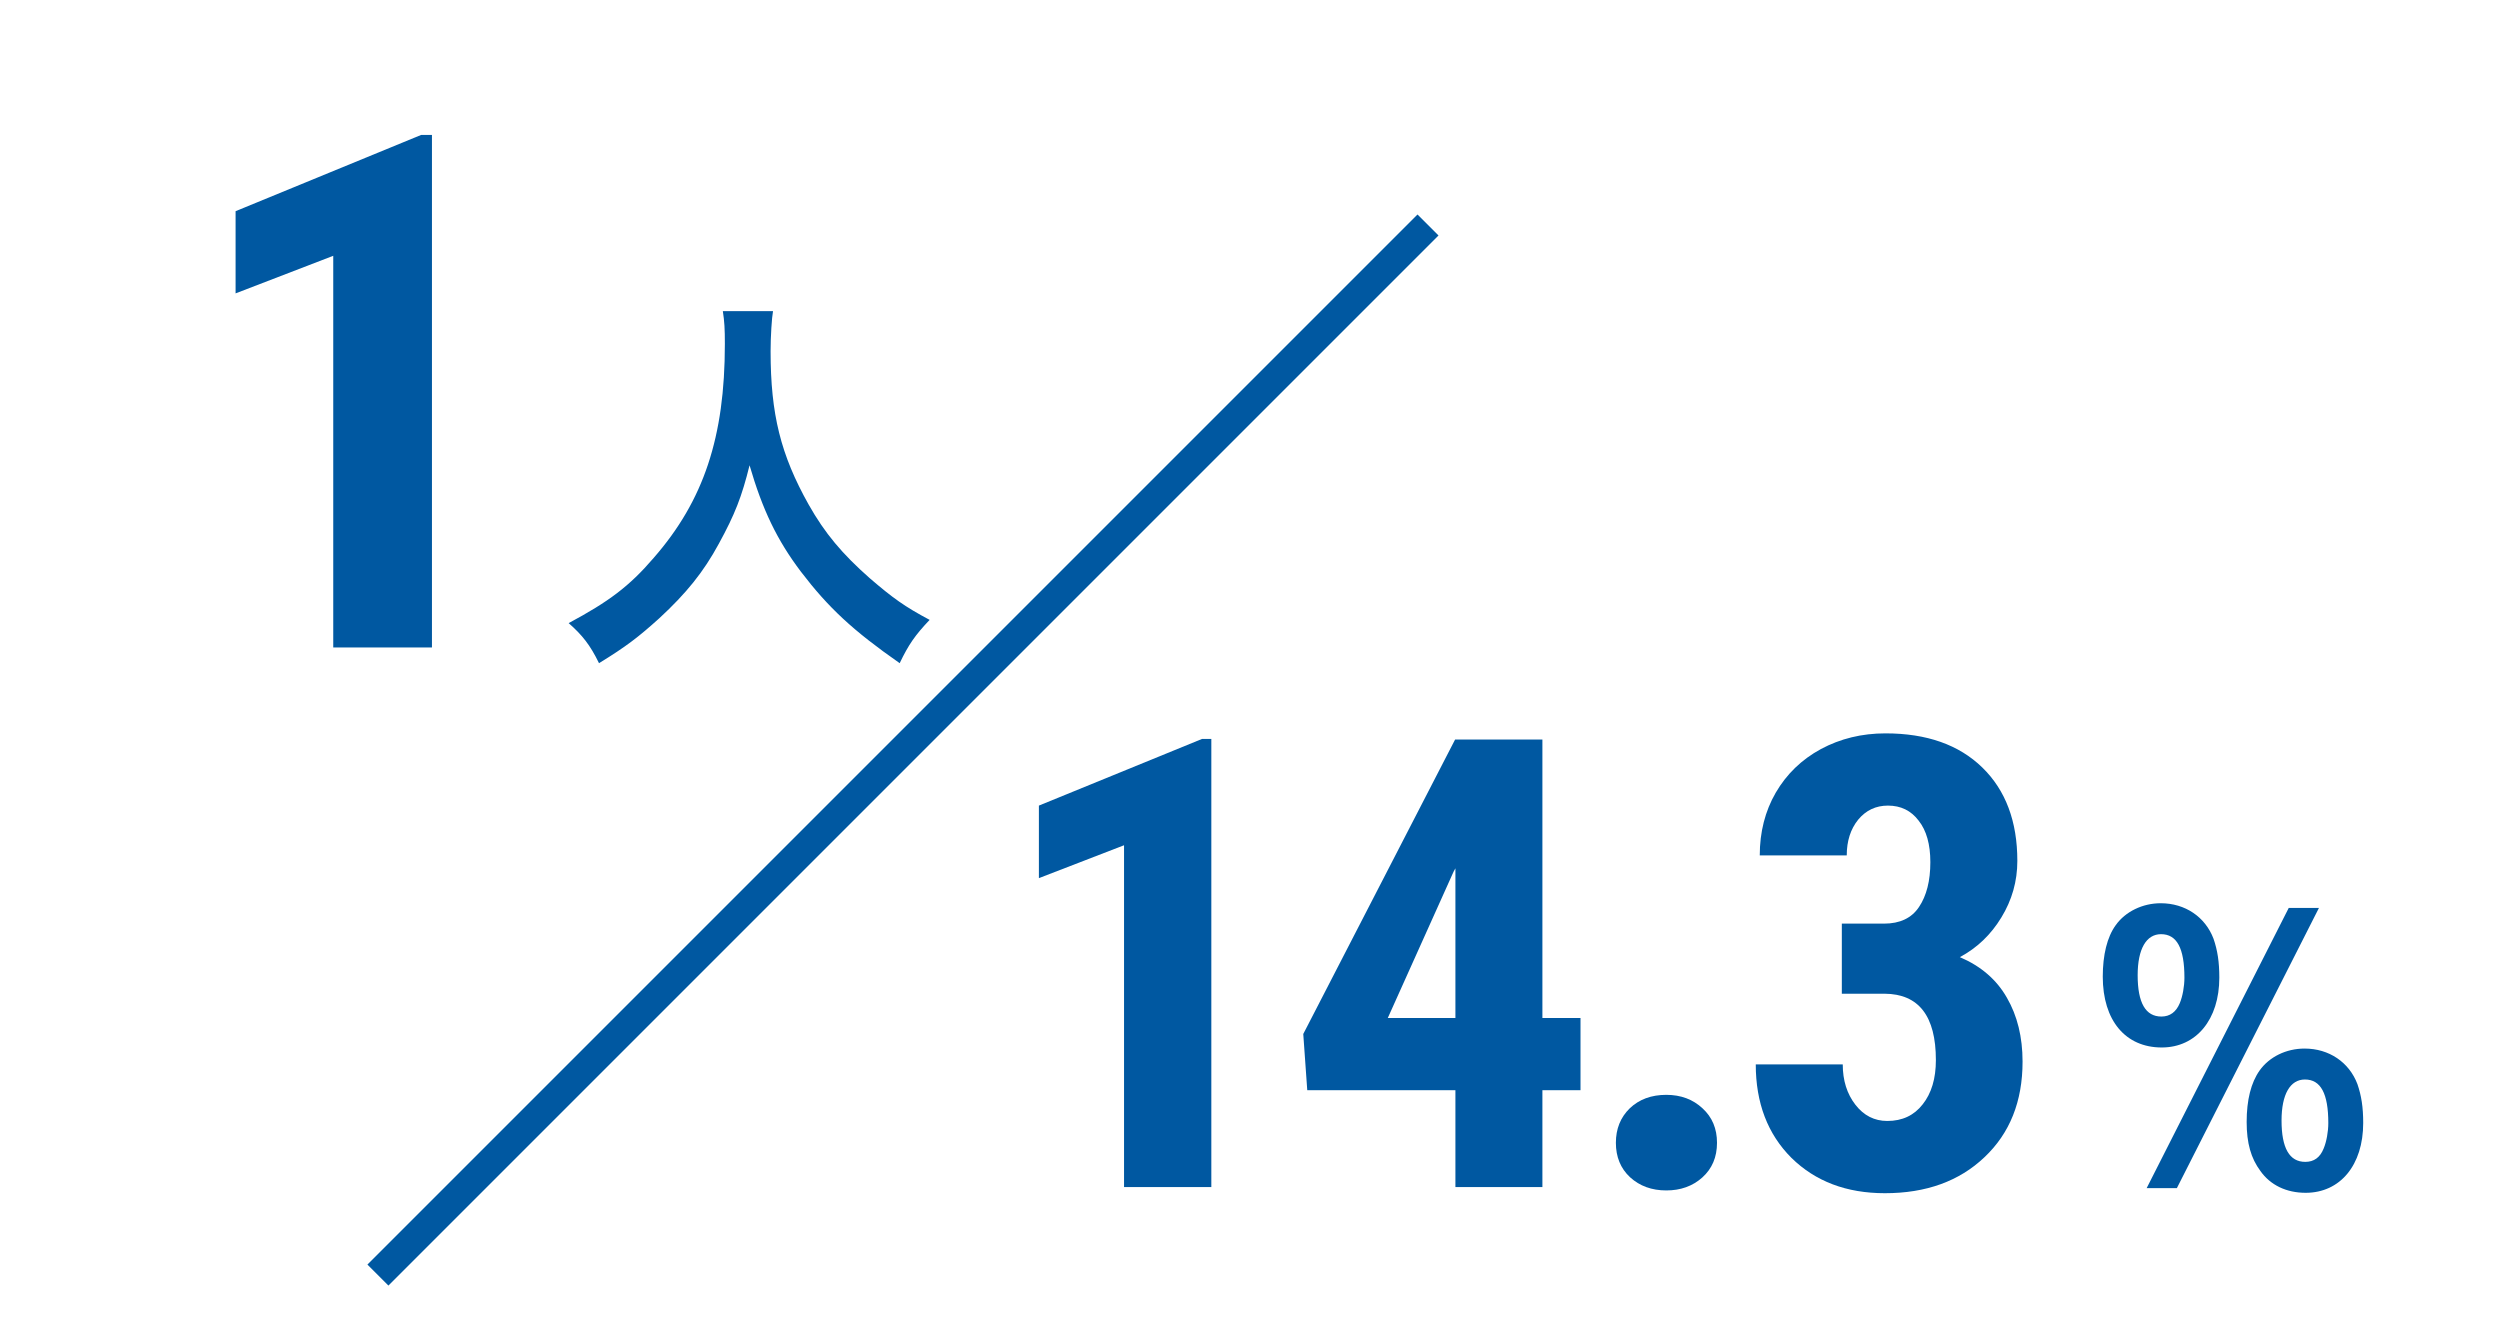
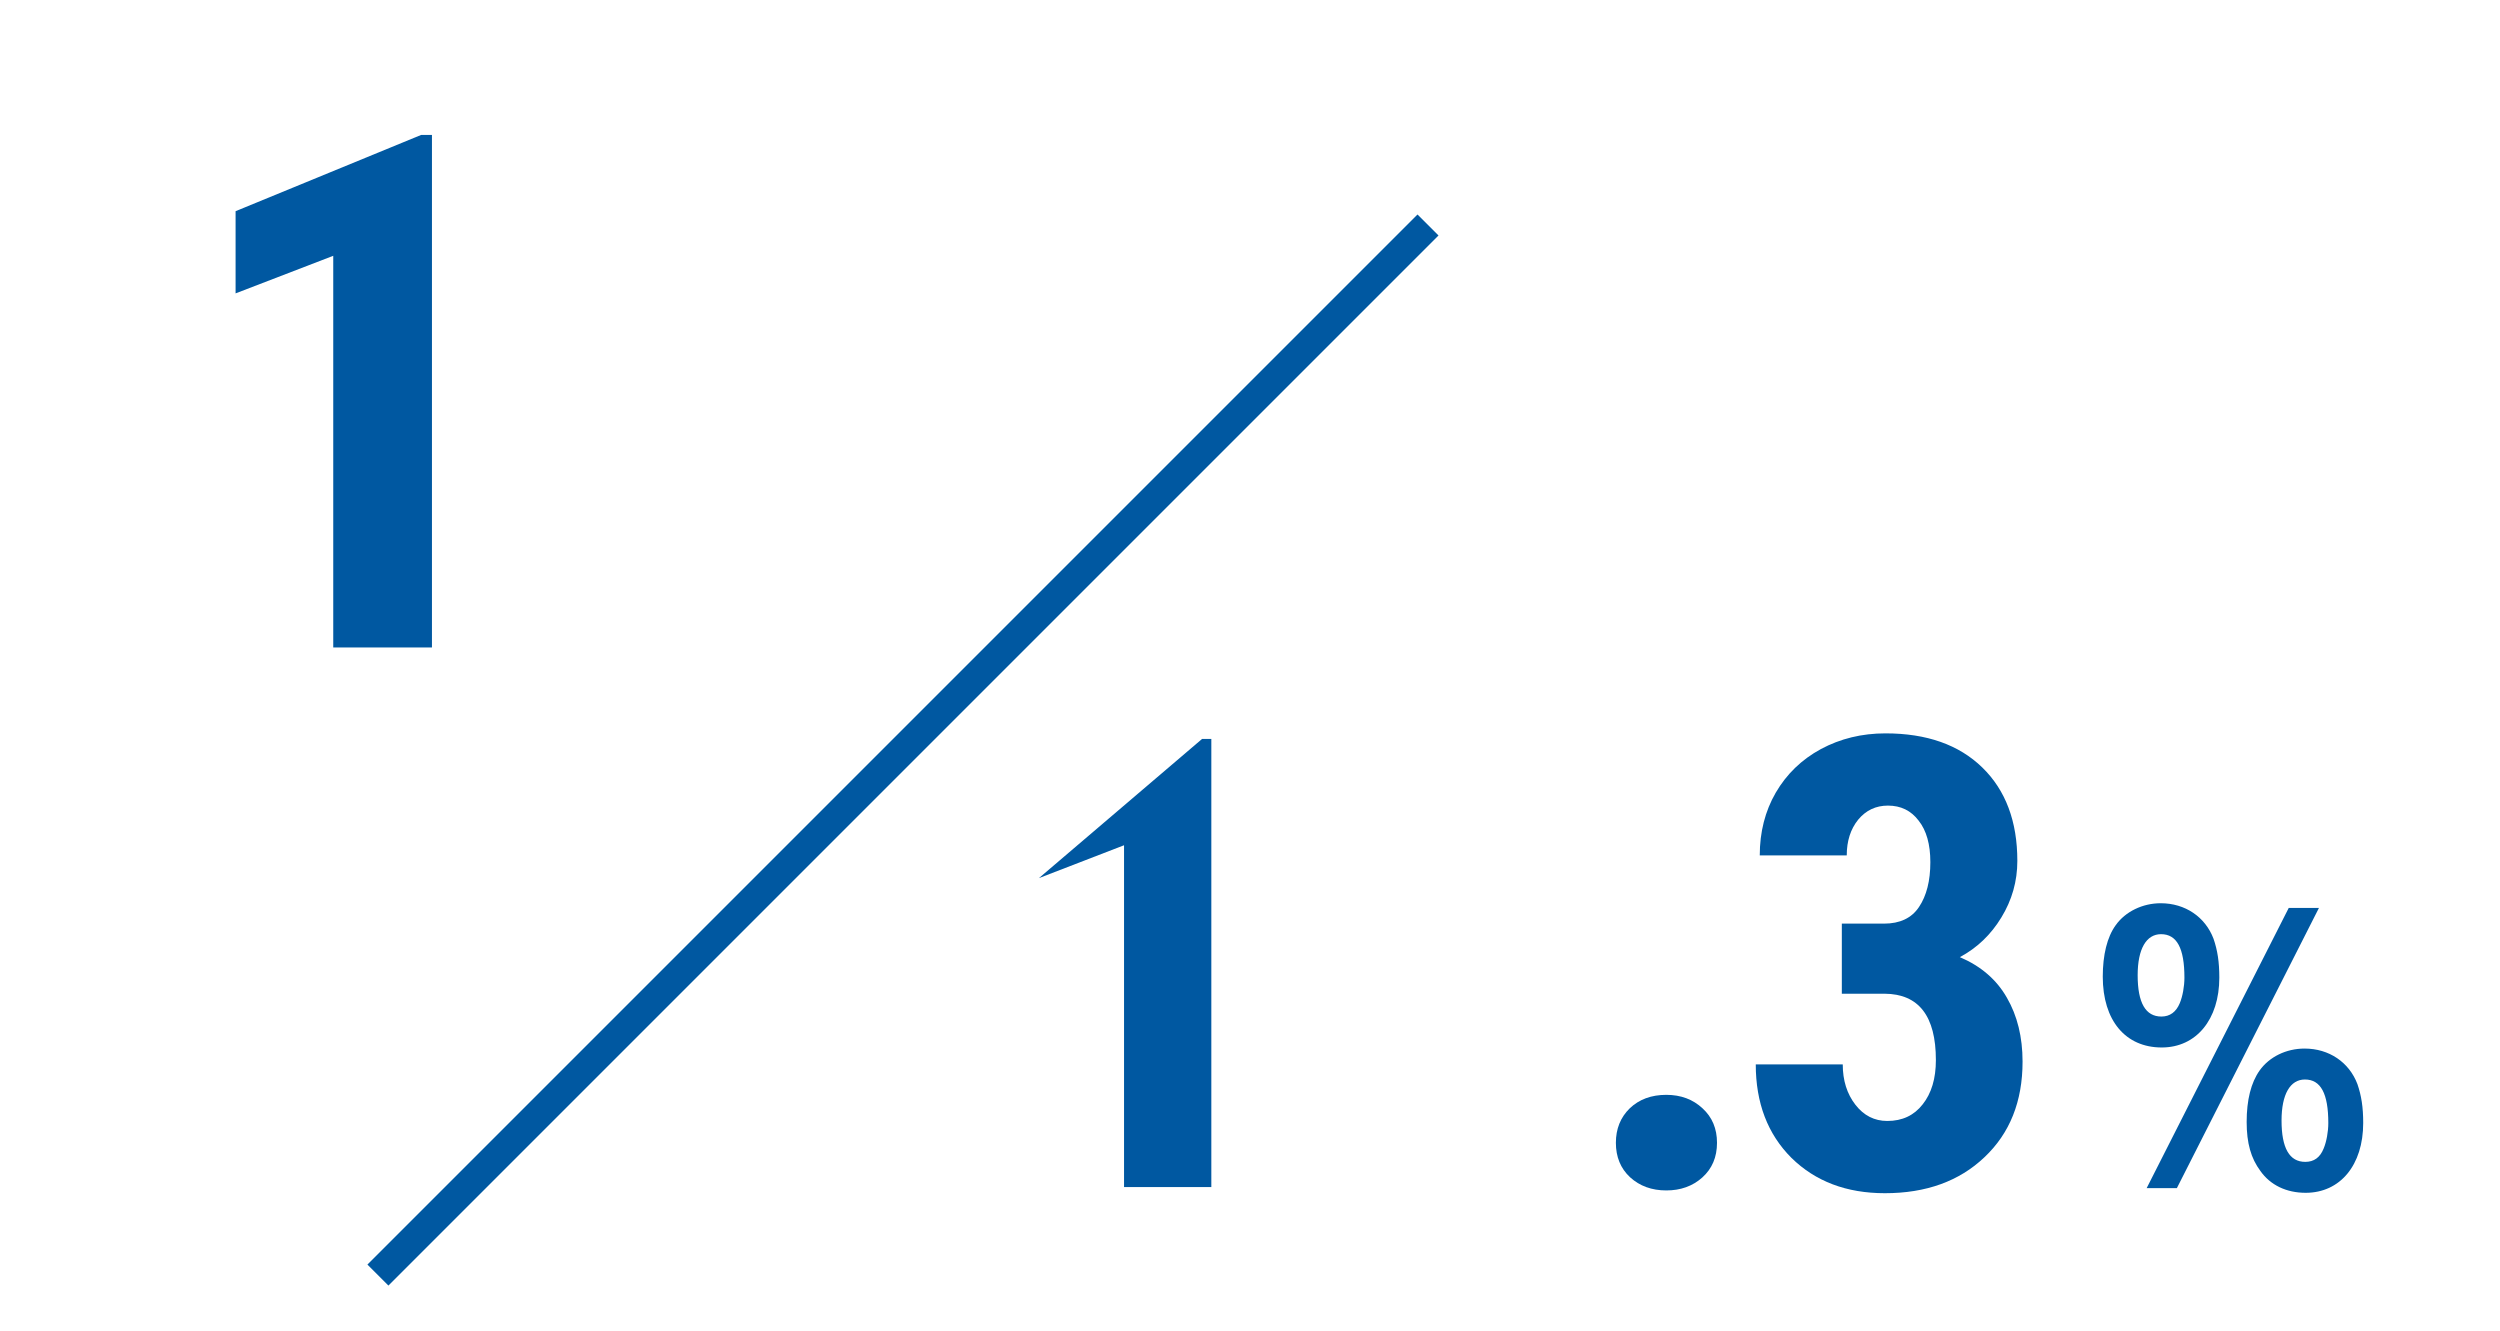
<svg xmlns="http://www.w3.org/2000/svg" width="278" height="148" viewBox="0 0 278 148" fill="none">
  <g id="Group 215">
    <g id="25.2">
      <path id="Vector" d="M204.811 102.708H209.494C211.271 102.708 212.57 102.093 213.39 100.862C214.233 99.609 214.655 97.946 214.655 95.872C214.655 93.89 214.222 92.352 213.356 91.258C212.513 90.141 211.374 89.583 209.938 89.583C208.594 89.583 207.488 90.107 206.623 91.155C205.779 92.204 205.358 93.525 205.358 95.12H195.685C195.685 92.522 196.278 90.198 197.462 88.147C198.67 86.074 200.345 84.456 202.487 83.294C204.652 82.132 207.044 81.551 209.665 81.551C214.245 81.551 217.833 82.815 220.431 85.345C223.029 87.874 224.328 91.338 224.328 95.735C224.328 97.991 223.735 100.088 222.55 102.024C221.388 103.938 219.85 105.408 217.936 106.434C220.283 107.436 222.026 108.94 223.166 110.945C224.328 112.951 224.909 115.32 224.909 118.055C224.909 122.475 223.496 126.019 220.67 128.685C217.868 131.351 214.176 132.684 209.596 132.684C205.335 132.684 201.872 131.373 199.206 128.753C196.562 126.11 195.241 122.646 195.241 118.362H204.914C204.914 120.14 205.381 121.632 206.315 122.84C207.249 124.048 208.434 124.651 209.87 124.651C211.533 124.651 212.843 124.036 213.8 122.806C214.78 121.575 215.27 119.935 215.27 117.884C215.27 112.985 213.367 110.524 209.562 110.501H204.811V102.708Z" fill="#0058A1" />
      <path id="Vector_2" d="M179.686 127.078C179.686 125.529 180.199 124.253 181.224 123.25C182.272 122.247 183.628 121.746 185.292 121.746C186.909 121.746 188.254 122.247 189.325 123.25C190.396 124.23 190.931 125.506 190.931 127.078C190.931 128.673 190.384 129.961 189.291 130.94C188.22 131.897 186.887 132.376 185.292 132.376C183.674 132.376 182.329 131.886 181.258 130.906C180.21 129.926 179.686 128.65 179.686 127.078Z" fill="#0058A1" />
-       <path id="Vector_3" d="M171.515 113.201H175.753V121.233H171.515V132H161.842V121.233H145.367L144.923 114.979L161.808 82.234H171.515V113.201ZM154.322 113.201H161.842V96.556L161.637 96.932L154.322 113.201Z" fill="#0058A1" />
-       <path id="Vector_4" d="M134.7 132H124.993V93.992L115.525 97.649V89.583L133.675 82.166H134.7V132Z" fill="#0058A1" />
+       <path id="Vector_4" d="M134.7 132H124.993V93.992L115.525 97.649L133.675 82.166H134.7V132Z" fill="#0058A1" />
    </g>
    <path id="1" d="M48.033 15.008V72H37.057V28.445L26.197 32.625V23.484L46.822 15.008H48.033Z" fill="#0058A1" />
    <path id="%" d="M240.268 100.44C242.988 100.44 245.228 101.96 246.148 104.4C246.588 105.68 246.788 106.96 246.788 108.72C246.788 113.36 244.228 116.48 240.388 116.48C236.348 116.48 233.828 113.48 233.828 108.6C233.828 106.2 234.308 104.2 235.268 102.88C236.348 101.36 238.268 100.44 240.268 100.44ZM240.348 113.04C241.308 113.04 241.988 112.52 242.388 111.56C242.708 110.8 242.908 109.68 242.908 108.72C242.908 105.44 242.068 103.88 240.308 103.88C238.668 103.88 237.708 105.52 237.708 108.44C237.708 111.52 238.588 113.04 240.348 113.04ZM254.508 100.96H257.868L242.068 132.12H238.708L254.508 100.96ZM256.268 116.6C258.988 116.6 261.228 118.12 262.148 120.56C262.588 121.84 262.788 123.12 262.788 124.88C262.788 129.56 260.228 132.64 256.388 132.64C254.268 132.64 252.468 131.8 251.348 130.2C250.308 128.8 249.828 127.12 249.828 124.76C249.828 122.32 250.308 120.4 251.268 119.04C252.348 117.52 254.228 116.6 256.268 116.6ZM256.348 129.2C257.308 129.2 257.988 128.72 258.388 127.72C258.708 126.96 258.908 125.84 258.908 124.88C258.908 121.6 258.068 120.04 256.308 120.04C254.668 120.04 253.708 121.68 253.708 124.6C253.708 127.68 254.588 129.2 256.348 129.2Z" fill="#0058A1" />
-     <path id="ä½" d="M80.38 34.595H85.96C85.825 35.315 85.69 37.43 85.69 39.05C85.69 46.07 86.815 50.57 89.92 56.105C91.72 59.3 93.655 61.595 96.715 64.295C99.28 66.5 100.585 67.445 103.375 68.93C101.755 70.64 101.035 71.675 100.045 73.745C94.825 70.1 92.125 67.58 89.065 63.575C86.41 60.065 84.79 56.69 83.35 51.74C82.495 55.205 81.73 57.185 79.93 60.47C78.22 63.62 76.33 65.96 73.315 68.75C71.02 70.82 69.625 71.9 66.61 73.745C65.62 71.72 64.765 70.64 63.235 69.29C67.69 66.905 69.985 65.195 72.685 62.045C78.265 55.655 80.605 48.59 80.605 38.24C80.605 36.575 80.56 35.765 80.38 34.595Z" fill="#0058A1" />
    <path id="Rectangle" fill-rule="evenodd" clip-rule="evenodd" d="M157.627 23.851L159.962 26.186L43.192 142.956L40.857 140.621L157.627 23.851Z" fill="#0058A1" />
  </g>
</svg>